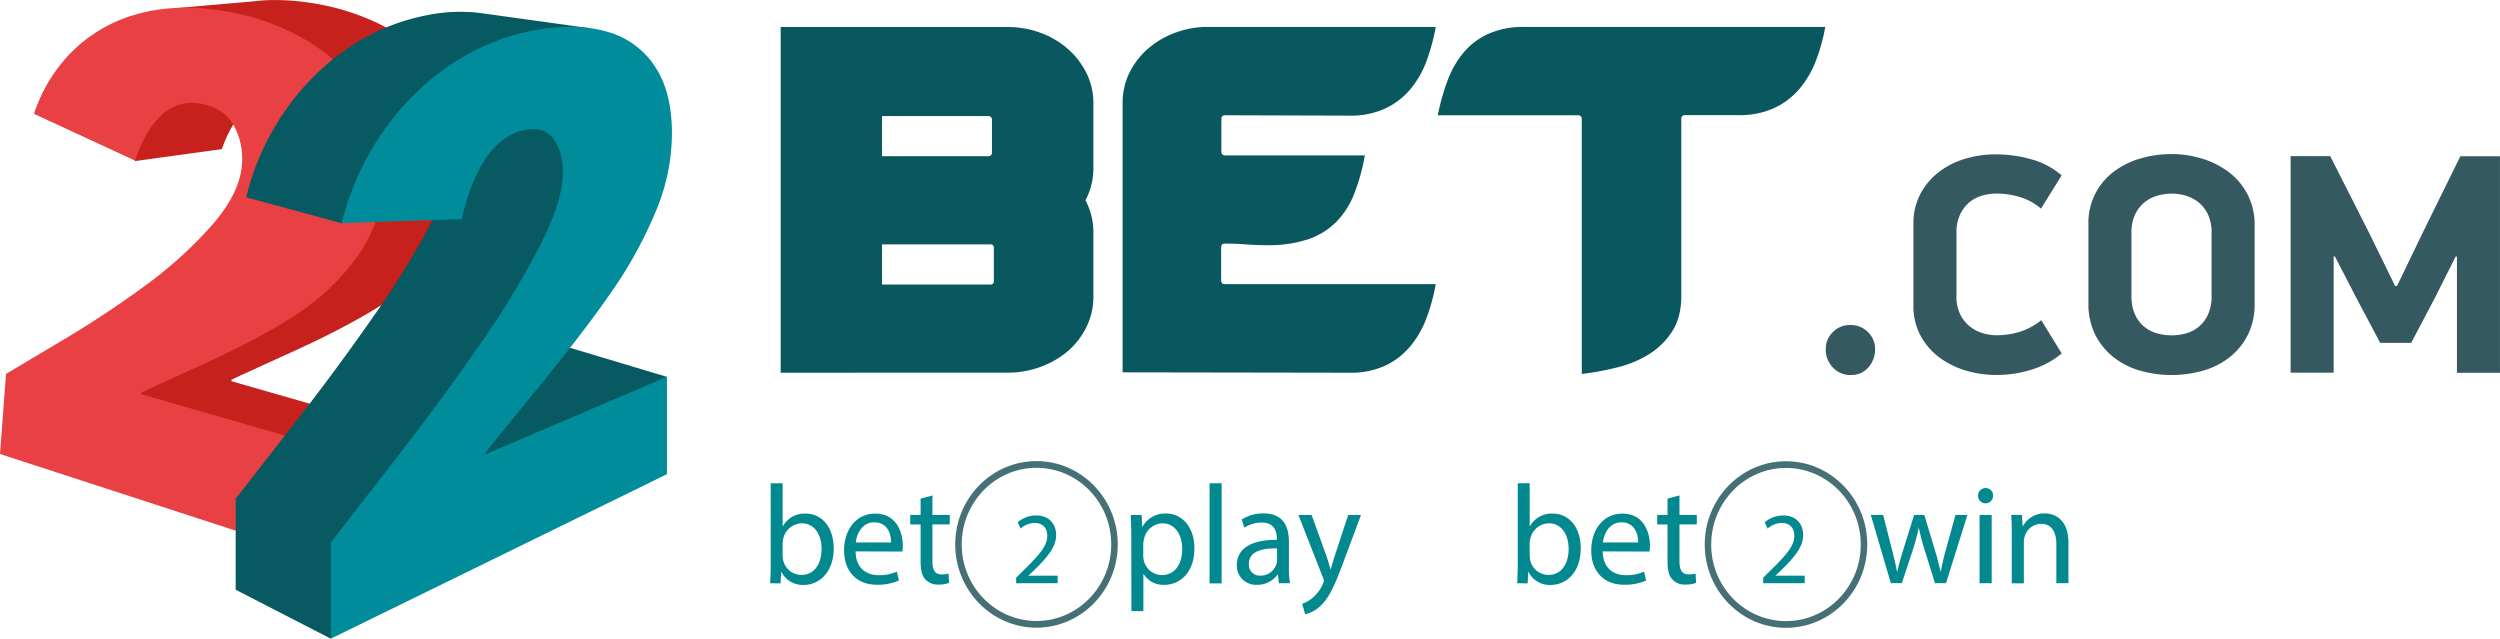
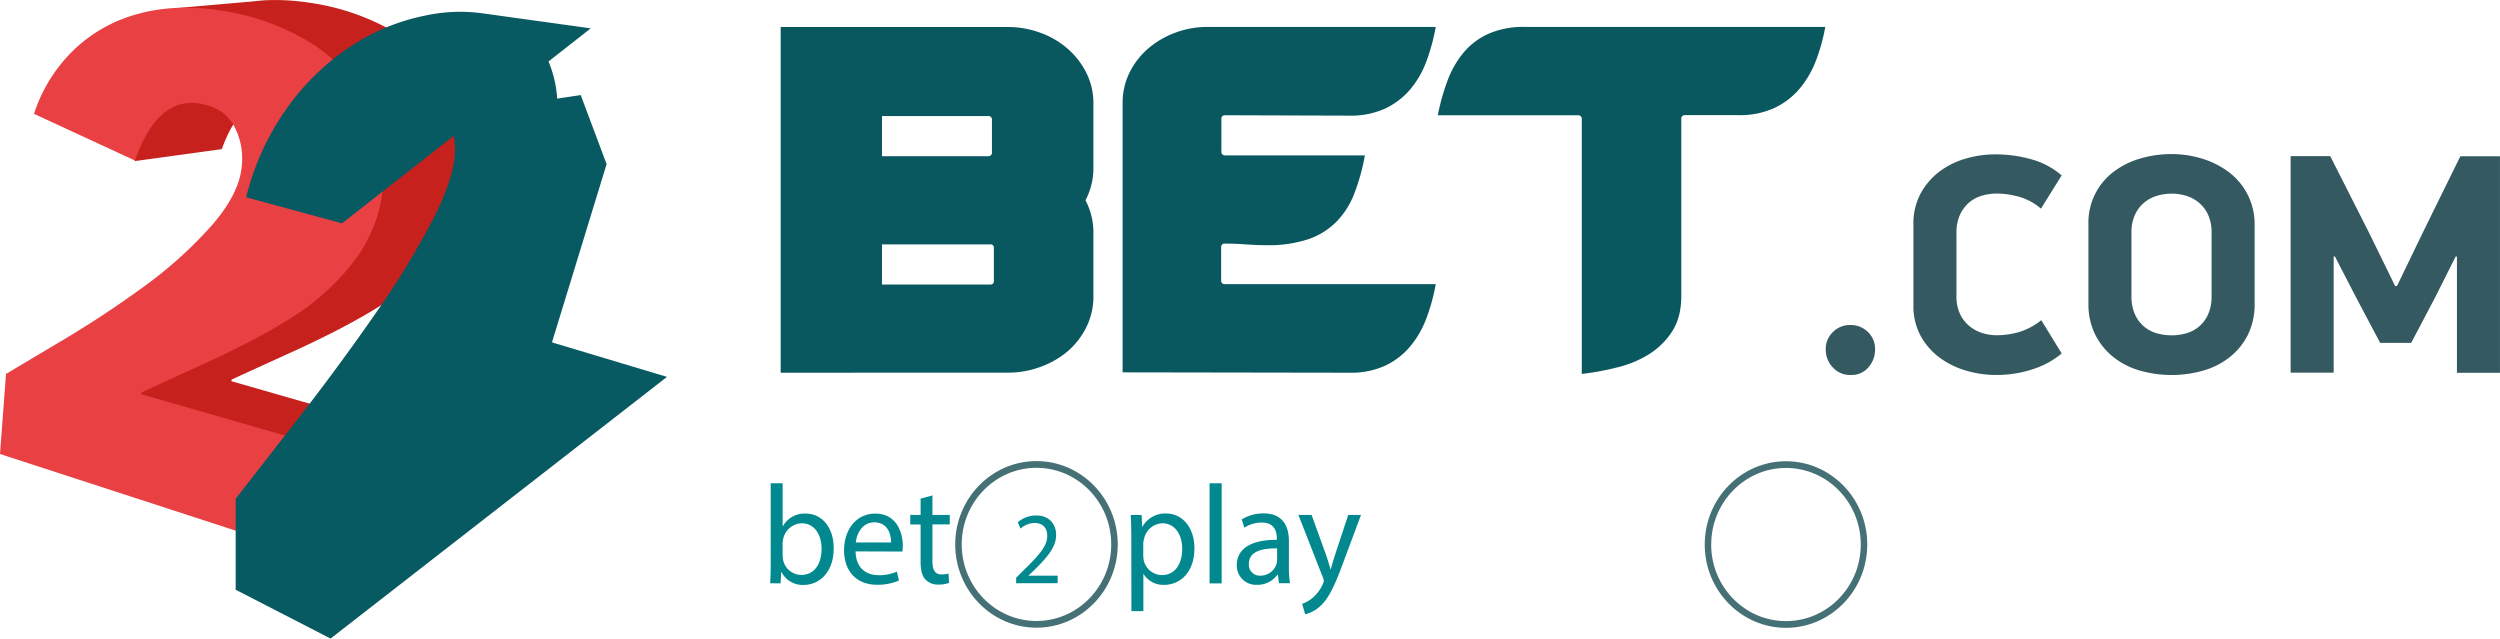
<svg xmlns="http://www.w3.org/2000/svg" width="1262.29" height="322.43" viewBox="0 0 946.72 241.81">
  <defs>
    <style>.cls-7{fill-rule:evenodd}.cls-6{fill:#02898f}.cls-7{fill:#457075}</style>
  </defs>
  <g id="Слой_2" data-name="Слой 2">
    <g id="Слой_1-2" data-name="Слой 1">
      <g id="com">
        <path d="M295.63 141.14V10.23h86.13a35.36 35.36 0 0112.06 2.11 32.63 32.63 0 0110.31 5.95 29.82 29.82 0 017.2 9.18 25.5 25.5 0 012.73 11.8V63.5a26 26 0 01-3 12.34 26 26 0 013 12.34v23.92a26 26 0 01-2.73 11.9 28.91 28.91 0 01-7.2 9.18 33.8 33.8 0 01-10.31 5.82 35.12 35.12 0 01-12.06 2.11zm78.45-97.2H334v15.2h40.13a1.34 1.34 0 001.51-1.52V45.46a1.34 1.34 0 00-1.56-1.52zm.91 48.6H334v15.19h41a1.2 1.2 0 001.36-1.36V93.9a1.2 1.2 0 00-1.36-1.36zM462.52 45v12.31a1.35 1.35 0 001.48 1.53h52.85a76.77 76.77 0 01-4.08 14.67 31.27 31.27 0 01-6.9 10.68 27.62 27.62 0 01-10.67 6.47 47.8 47.8 0 01-15.45 2.19c-2.63 0-5.28-.11-8-.31s-5.33-.3-7.95-.3c-.91 0-1.37.51-1.37 1.52v12.31a1.34 1.34 0 001.52 1.52h79.75a72.93 72.93 0 01-3.49 12.8 36.55 36.55 0 01-6.13 10.72 27.91 27.91 0 01-9.46 7.33 31.22 31.22 0 01-13.63 2.7l-85.87-.14V39.27a25.89 25.89 0 012.72-12 29 29 0 017.2-9.1 33.63 33.63 0 0110.22-5.87 34.59 34.59 0 0112-2.11h86.44a75.4 75.4 0 01-3.49 12.89 35.38 35.38 0 01-6.13 10.71 28.39 28.39 0 01-9.46 7.27A31.22 31.22 0 01511 43.79l-47-.15c-1 0-1.48.46-1.48 1.36zm136.48.14a1.34 1.34 0 00-1.52-1.5h-53a83 83 0 013.64-13A36.55 36.55 0 01554.15 20a26.66 26.66 0 019.46-7.19 32.68 32.68 0 0113.71-2.62h113.89a70.14 70.14 0 01-3.56 12.82 36.79 36.79 0 01-6.21 10.62 28.08 28.08 0 01-9.54 7.27 31.36 31.36 0 01-13.56 2.7H638.2a1.33 1.33 0 00-1.51 1.5v67c0 5.32-1.14 9.75-3.42 13.32a28.24 28.24 0 01-8.82 8.72 41.05 41.05 0 01-12.09 5A104.8 104.8 0 01599 141.6z" fill="#095860" />
        <path d="M110.55 133.3c13.89-6.31 25.36-12.33 34.23-18a88 88 0 0022.91-21 52.67 52.67 0 0010.63-28.72c.82-11.77-1.48-22.33-6.86-31.59a60.65 60.65 0 00-22.52-22.13A89.3 89.3 0 00117 1a83.85 83.85 0 00-16.18-.92c-1.69.08-3.36.24-5 .44L67.54 3 50 27.22l.18 5.71a66.34 66.34 0 00-2.68 6.7L50.43 41l.64 20L84 56.47c5.67-16 15.15-22.56 26-20.6 5.63 1 9.72 3.66 12.21 7.93a25.46 25.46 0 013.16 15c-.51 7-4.34 14.63-11.43 22.66a156.8 156.8 0 01-25.28 22.68q-14.5 10.57-29.92 19.71L37 136.78l-2.25 29.91 130.73 42.39 2.92-41.54-80.74-23.18v-.56c1.77-.88 9.34-4.34 22.89-10.5z" fill-rule="evenodd" fill="#c6211c" />
        <path d="M132.15 214.9l3-42.12-81.63-23.5v-.57c1.75-.89 9.37-4.4 23.09-10.65 14-6.39 25.64-12.5 34.61-18.27a89.31 89.31 0 0023.16-21.33 53.43 53.43 0 0010.74-29.12c.84-11.94-1.49-22.64-6.92-32a61.32 61.32 0 00-22.77-22.44 90 90 0 00-32.32-11Q65.88 1.34 51.65 5.43a55.7 55.7 0 00-24 13.76A59 59 0 0012.88 43.1l38.23 17.68c5.72-16.28 14-23.48 24.94-21.49 5.7 1 9.83 3.71 12.35 8a25.94 25.94 0 013.19 15.24c-.52 7.16-4.39 14.84-11.55 23a159.18 159.18 0 01-25.56 23q-14.67 10.72-30.25 20L2.28 141.59 0 171.92z" fill="#e84043" />
        <path d="M209.43 129.77v-.15l-.21.09-.2-.06 20.69-67.51-9.8-26.14-8.91 1.34a43.41 43.41 0 00-3.29-14.06l16-12.55L182.43 5a62.17 62.17 0 00-20.85.78 79.4 79.4 0 00-29 11.92 91.37 91.37 0 00-24.36 23.9 97.78 97.78 0 00-15 33.12h.09l36.19 9.85 42.32-33.11a29.25 29.25 0 01.45 5.32c0 6.66-2.7 15.28-8.18 26a311.7 311.7 0 01-21.36 35.16q-13.41 19.38-29.2 39.76l-24.28 31.17v34.45l35.93 18.49 127.4-99.09z" fill="#075962" fill-rule="evenodd" />
-         <path d="M252.56 179.56v-36.89l-68.75 29.38v-.6c1.66-2.13 8.76-10.9 21-25.88 11.77-14.44 20.91-26.47 27.64-36.34a160.3 160.3 0 0016-29.46 76.43 76.43 0 006-29.18c0-10.5-2.12-18.93-6.39-25.37A31.57 31.57 0 00229.88 12c-8-2.3-17.33-2.48-28-.44a84 84 0 00-30.75 12.61 96.8 96.8 0 00-25.8 25.29 103.78 103.78 0 00-15.93 35L174.82 83c4.65-19.78 12.36-30.91 22.94-33.53 5.28-1.32 9.15-.37 11.64 2.81s3.72 7.57 3.72 13.29c0 7-2.87 16.17-8.67 27.52a328.37 328.37 0 01-22.62 37.21q-14.21 20.51-30.92 42.08l-25.6 33v36.45z" fill="#008c9b" />
        <path class="cls-6" d="M291.64 220.86c.11-1.76.21-4.37.21-6.67V183h4.53v16.24h.11a9.33 9.33 0 018.59-4.76c6.25 0 10.68 5.34 10.63 13.19 0 9.24-5.68 13.83-11.31 13.83a9 9 0 01-8.44-4.86h-.15l-.21 4.27zm4.74-10.36a9.3 9.3 0 00.21 1.71 7.11 7.11 0 006.87 5.5c4.8 0 7.66-4 7.66-9.93 0-5.18-2.6-9.61-7.5-9.61a7.36 7.36 0 00-7 5.77 9.69 9.69 0 00-.26 1.92zm27.62-1.7c.1 6.35 4.06 9 8.64 9a16.19 16.19 0 007-1.34l.78 3.37a20.07 20.07 0 01-8.38 1.6c-7.76 0-12.4-5.24-12.4-13s4.48-13.94 11.82-13.94c8.23 0 10.42 7.42 10.42 12.18a18.93 18.93 0 01-.15 2.19zm13.43-3.37c.06-3-1.19-7.63-6.35-7.63-4.64 0-6.67 4.38-7 7.63zm15.67-17.83v7.4h6.56v3.58h-6.56v13.93c0 3.21.88 5 3.44 5a10 10 0 002.65-.32l.21 3.53a11 11 0 01-4.06.64 6.27 6.27 0 01-4.95-2c-1.3-1.39-1.77-3.68-1.77-6.73V198.6h-3.91V195h3.91v-6.19zm31.7 33.26v-2.09l2.62-2.6c6.28-6.14 9.12-9.4 9.16-13.2 0-2.57-1.21-4.94-4.88-4.94a8.26 8.26 0 00-5.23 2.14l-1.06-2.41a10.67 10.67 0 017-2.56c5.3 0 7.54 3.73 7.54 7.34 0 4.66-3.3 8.42-8.49 13.55l-2 1.86v.05h11.06v2.83zm43.61-17.4c0-3.31-.1-6-.21-8.44h4.12l.21 4.43h.1a9.87 9.87 0 019-5c6.09 0 10.68 5.29 10.68 13.14 0 9.29-5.52 13.88-11.46 13.88a8.77 8.77 0 01-7.76-4.06h-.11v14h-4.53zm4.53 6.88a11.29 11.29 0 00.21 1.93 7.13 7.13 0 006.88 5.5c4.84 0 7.65-4.06 7.65-10 0-5.18-2.65-9.61-7.5-9.61a7.35 7.35 0 00-6.92 5.82 7.64 7.64 0 00-.32 1.92zM458.05 183h4.58v37.91h-4.58zm26.25 37.86l-.37-3.25h-.15a9.32 9.32 0 01-7.71 3.84 7.26 7.26 0 01-7.71-7.42c0-6.25 5.42-9.67 15.16-9.61v-.54c0-2.13-.58-6-5.73-6a12.33 12.33 0 00-6.57 1.93l-1-3.1a15.37 15.37 0 018.28-2.3c7.71 0 9.59 5.4 9.59 10.58v9.66a36.43 36.43 0 00.42 6.19zm-.68-13.19c-5-.1-10.68.81-10.68 5.83a4.11 4.11 0 004.33 4.48 6.29 6.29 0 006.09-4.32 5 5 0 00.26-1.5zM496.69 195l5.52 15.27c.58 1.71 1.2 3.74 1.62 5.29h.1c.47-1.55 1-3.53 1.62-5.4l5-15.16h4.84l-6.87 18.42c-3.28 8.86-5.52 13.4-8.65 16.18a12.27 12.27 0 01-5.62 3l-1.15-3.95a12 12 0 004-2.29 14.21 14.21 0 003.85-5.24 3.4 3.4 0 00.37-1.12 4.53 4.53 0 00-.31-1.23L491.69 195z" />
        <path class="cls-7" d="M361.73 206.15c0 17.39 13.8 31.54 30.77 31.54s30.78-14.15 30.78-31.54-13.81-31.55-30.78-31.55-30.77 14.15-30.77 31.55zm2.46 0c0-16 12.7-29 28.31-29s28.31 13 28.31 29-12.7 29-28.31 29-28.31-13-28.31-29z" />
-         <path class="cls-6" d="M574.54 220.86c.1-1.76.21-4.37.21-6.67V183h4.53v16.24h.1a9.34 9.34 0 018.6-4.76c6.25 0 10.68 5.34 10.62 13.19 0 9.24-5.67 13.83-11.3 13.83a8.94 8.94 0 01-8.44-4.86h-.15l-.21 4.27zm4.74-10.36a8.51 8.51 0 00.21 1.71 7.1 7.1 0 006.87 5.5c4.79 0 7.66-4 7.66-9.93 0-5.18-2.6-9.61-7.5-9.61a7.35 7.35 0 00-7 5.77 9.69 9.69 0 00-.26 1.92zm27.65-1.7c.11 6.35 4.07 9 8.65 9a16.19 16.19 0 007-1.34l.78 3.37a20.07 20.07 0 01-8.38 1.6c-7.77 0-12.4-5.24-12.4-13s4.48-13.94 11.82-13.94c8.23 0 10.42 7.42 10.42 12.18a16.52 16.52 0 01-.16 2.19zm13.44-3.37c0-3-1.2-7.63-6.35-7.63-4.64 0-6.67 4.38-7 7.63zM636 187.6v7.4h6.56v3.58H636v13.93c0 3.21.88 5 3.43 5a10 10 0 002.66-.32l.21 3.53a11.06 11.06 0 01-4.06.64 6.27 6.27 0 01-5-2c-1.3-1.39-1.77-3.68-1.77-6.73V198.6h-3.91V195h3.91v-6.19zm31.7 33.26v-2.09l2.61-2.6c6.29-6.14 9.13-9.4 9.17-13.2 0-2.57-1.21-4.94-4.89-4.94a8.26 8.26 0 00-5.22 2.14l-1.06-2.41a10.65 10.65 0 017-2.56c5.3 0 7.53 3.73 7.53 7.34 0 4.66-3.29 8.42-8.48 13.55l-2 1.86v.05h11.06v2.83zM713.13 195l3.34 13.14c.73 2.88 1.4 5.55 1.87 8.22h.16c.57-2.62 1.4-5.39 2.24-8.17l4.11-13.19h3.86l3.9 12.92c.94 3.1 1.67 5.82 2.24 8.44h.15a78.16 78.16 0 011.93-8.38l3.59-13h4.53l-8.12 25.84h-4.17l-3.85-12.33a85.18 85.18 0 01-2.24-8.49h-.11a75.29 75.29 0 01-2.29 8.54l-4.06 12.28h-4.17L708.45 195zm41.62-7.24a2.84 2.84 0 11-5.68 0 2.83 2.83 0 012.87-2.94 2.76 2.76 0 012.81 2.94zm-5.11 33.1V195h4.59v25.84zM761.83 202c0-2.67-.05-4.86-.21-7h4.06l.27 4.27h.1a9.25 9.25 0 018.33-4.86c3.49 0 8.91 2.14 8.91 11v15.43h-4.58V206c0-4.17-1.51-7.64-5.84-7.64a6.53 6.53 0 00-6.14 4.81 6.83 6.83 0 00-.32 2.19v15.53h-4.58z" />
        <path class="cls-7" d="M645.56 206.2c0 17.4 13.8 31.55 30.77 31.55s30.78-14.15 30.78-31.55-13.81-31.54-30.78-31.54-30.77 14.15-30.77 31.54zm2.46 0c0-16 12.7-29 28.31-29s28.32 13 28.32 29-12.7 29-28.32 29-28.33-12.99-28.33-29z" />
        <path d="M700.79 142a8.79 8.79 0 01-6.72-2.86 9.69 9.69 0 01-2.68-6.9 8.81 8.81 0 012.68-6.48 8.94 8.94 0 016.6-2.68 9.08 9.08 0 016.72 2.68 8.81 8.81 0 012.68 6.48 10.15 10.15 0 01-2.5 6.84 8.43 8.43 0 01-6.78 2.92zm72.1-63a21.92 21.92 0 00-8.21-4.46 31.4 31.4 0 00-8.57-1.25 20.29 20.29 0 00-5.47.77 13.22 13.22 0 00-4.88 2.56 13.65 13.65 0 00-3.51 4.64 15.9 15.9 0 00-1.36 6.9v23.92a15.53 15.53 0 001.36 6.84 13.32 13.32 0 003.57 4.58 14.7 14.7 0 004.88 2.62 18.32 18.32 0 005.41.83 30.91 30.91 0 008.39-1.19 25 25 0 008.51-4.52l7.73 12.61a32.77 32.77 0 01-11.06 6 44 44 0 01-13.8 2.14 39.75 39.75 0 01-11.42-1.67 31.78 31.78 0 01-10-4.93 25.61 25.61 0 01-7.14-8.21 23.6 23.6 0 01-2.73-11.6V84.86a23.77 23.77 0 012.67-11.48 25.91 25.91 0 017-8.27 30.49 30.49 0 019.94-5 39.74 39.74 0 0111.42-1.66 49.3 49.3 0 0113.74 1.9 29.27 29.27 0 0111.36 6.07zm80.91 36a25.84 25.84 0 01-2.5 11.66 25.14 25.14 0 01-6.77 8.45 28.85 28.85 0 01-10 5.17 43.71 43.71 0 01-24.35 0 28.85 28.85 0 01-10-5.17 25.14 25.14 0 01-6.77-8.45 25.84 25.84 0 01-2.55-11.66V84.86A24.06 24.06 0 01800.47 65a30.91 30.91 0 0110.1-5 41.72 41.72 0 0111.76-1.66 39.1 39.1 0 0111.75 1.78 32.08 32.08 0 0110.1 5.18 24.57 24.57 0 019.62 20zm-16.3-26.81a16.11 16.11 0 00-1.31-6.84 13.28 13.28 0 00-3.45-4.58 14.06 14.06 0 00-4.82-2.62 18.71 18.71 0 00-5.53-.83 19.33 19.33 0 00-5.6.83 13.83 13.83 0 00-4.87 2.62 13 13 0 00-3.45 4.58 16 16 0 00-1.31 6.84v23.92a16.4 16.4 0 001.31 6.9 12.92 12.92 0 003.45 4.64 13.1 13.1 0 004.87 2.56 20.73 20.73 0 005.6.77 20.07 20.07 0 005.53-.77 12.78 12.78 0 008.27-7.2 16.56 16.56 0 001.31-6.9zm92.44 8.92l-7.59 15.12-9.26 17.6h-11.75l-9.14-17.25-8-15.47h-.47v44h-16.3v-82h15l14.67 28.96 9.9 20.23h.71l10-20.7 14-28.44h15v82h-16.3v-44z" fill="#345961" />
      </g>
    </g>
  </g>
</svg>